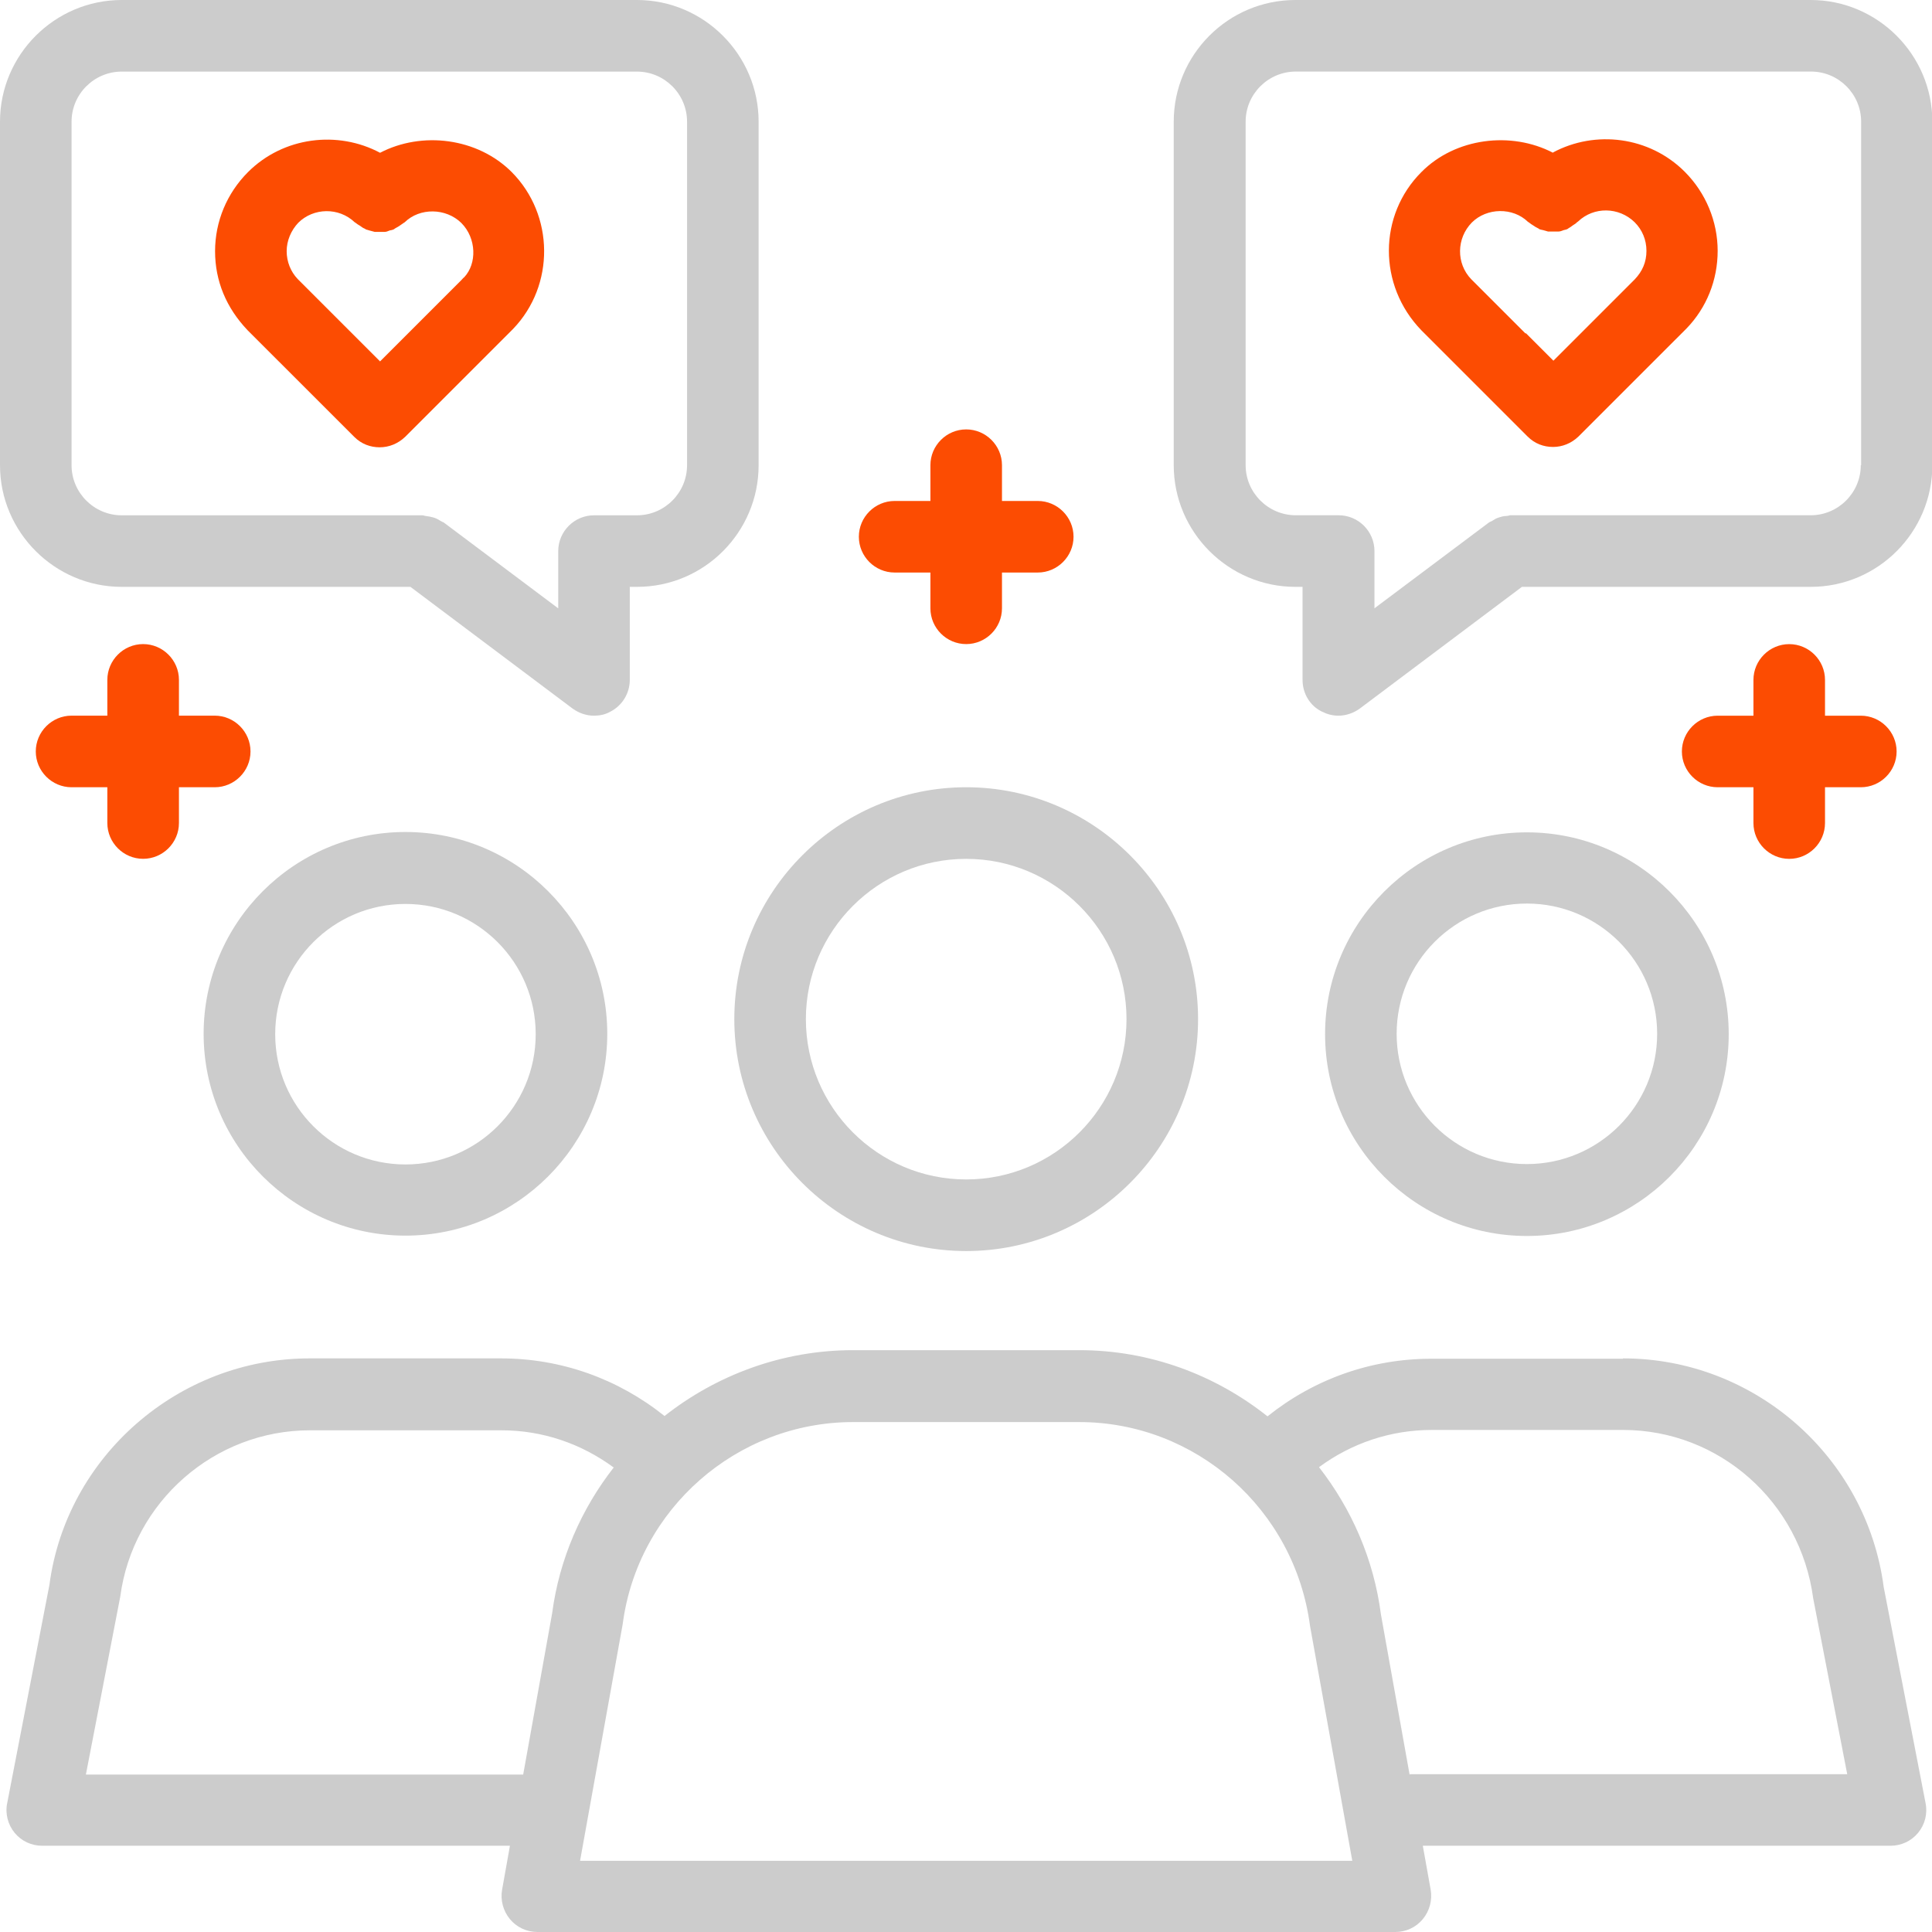
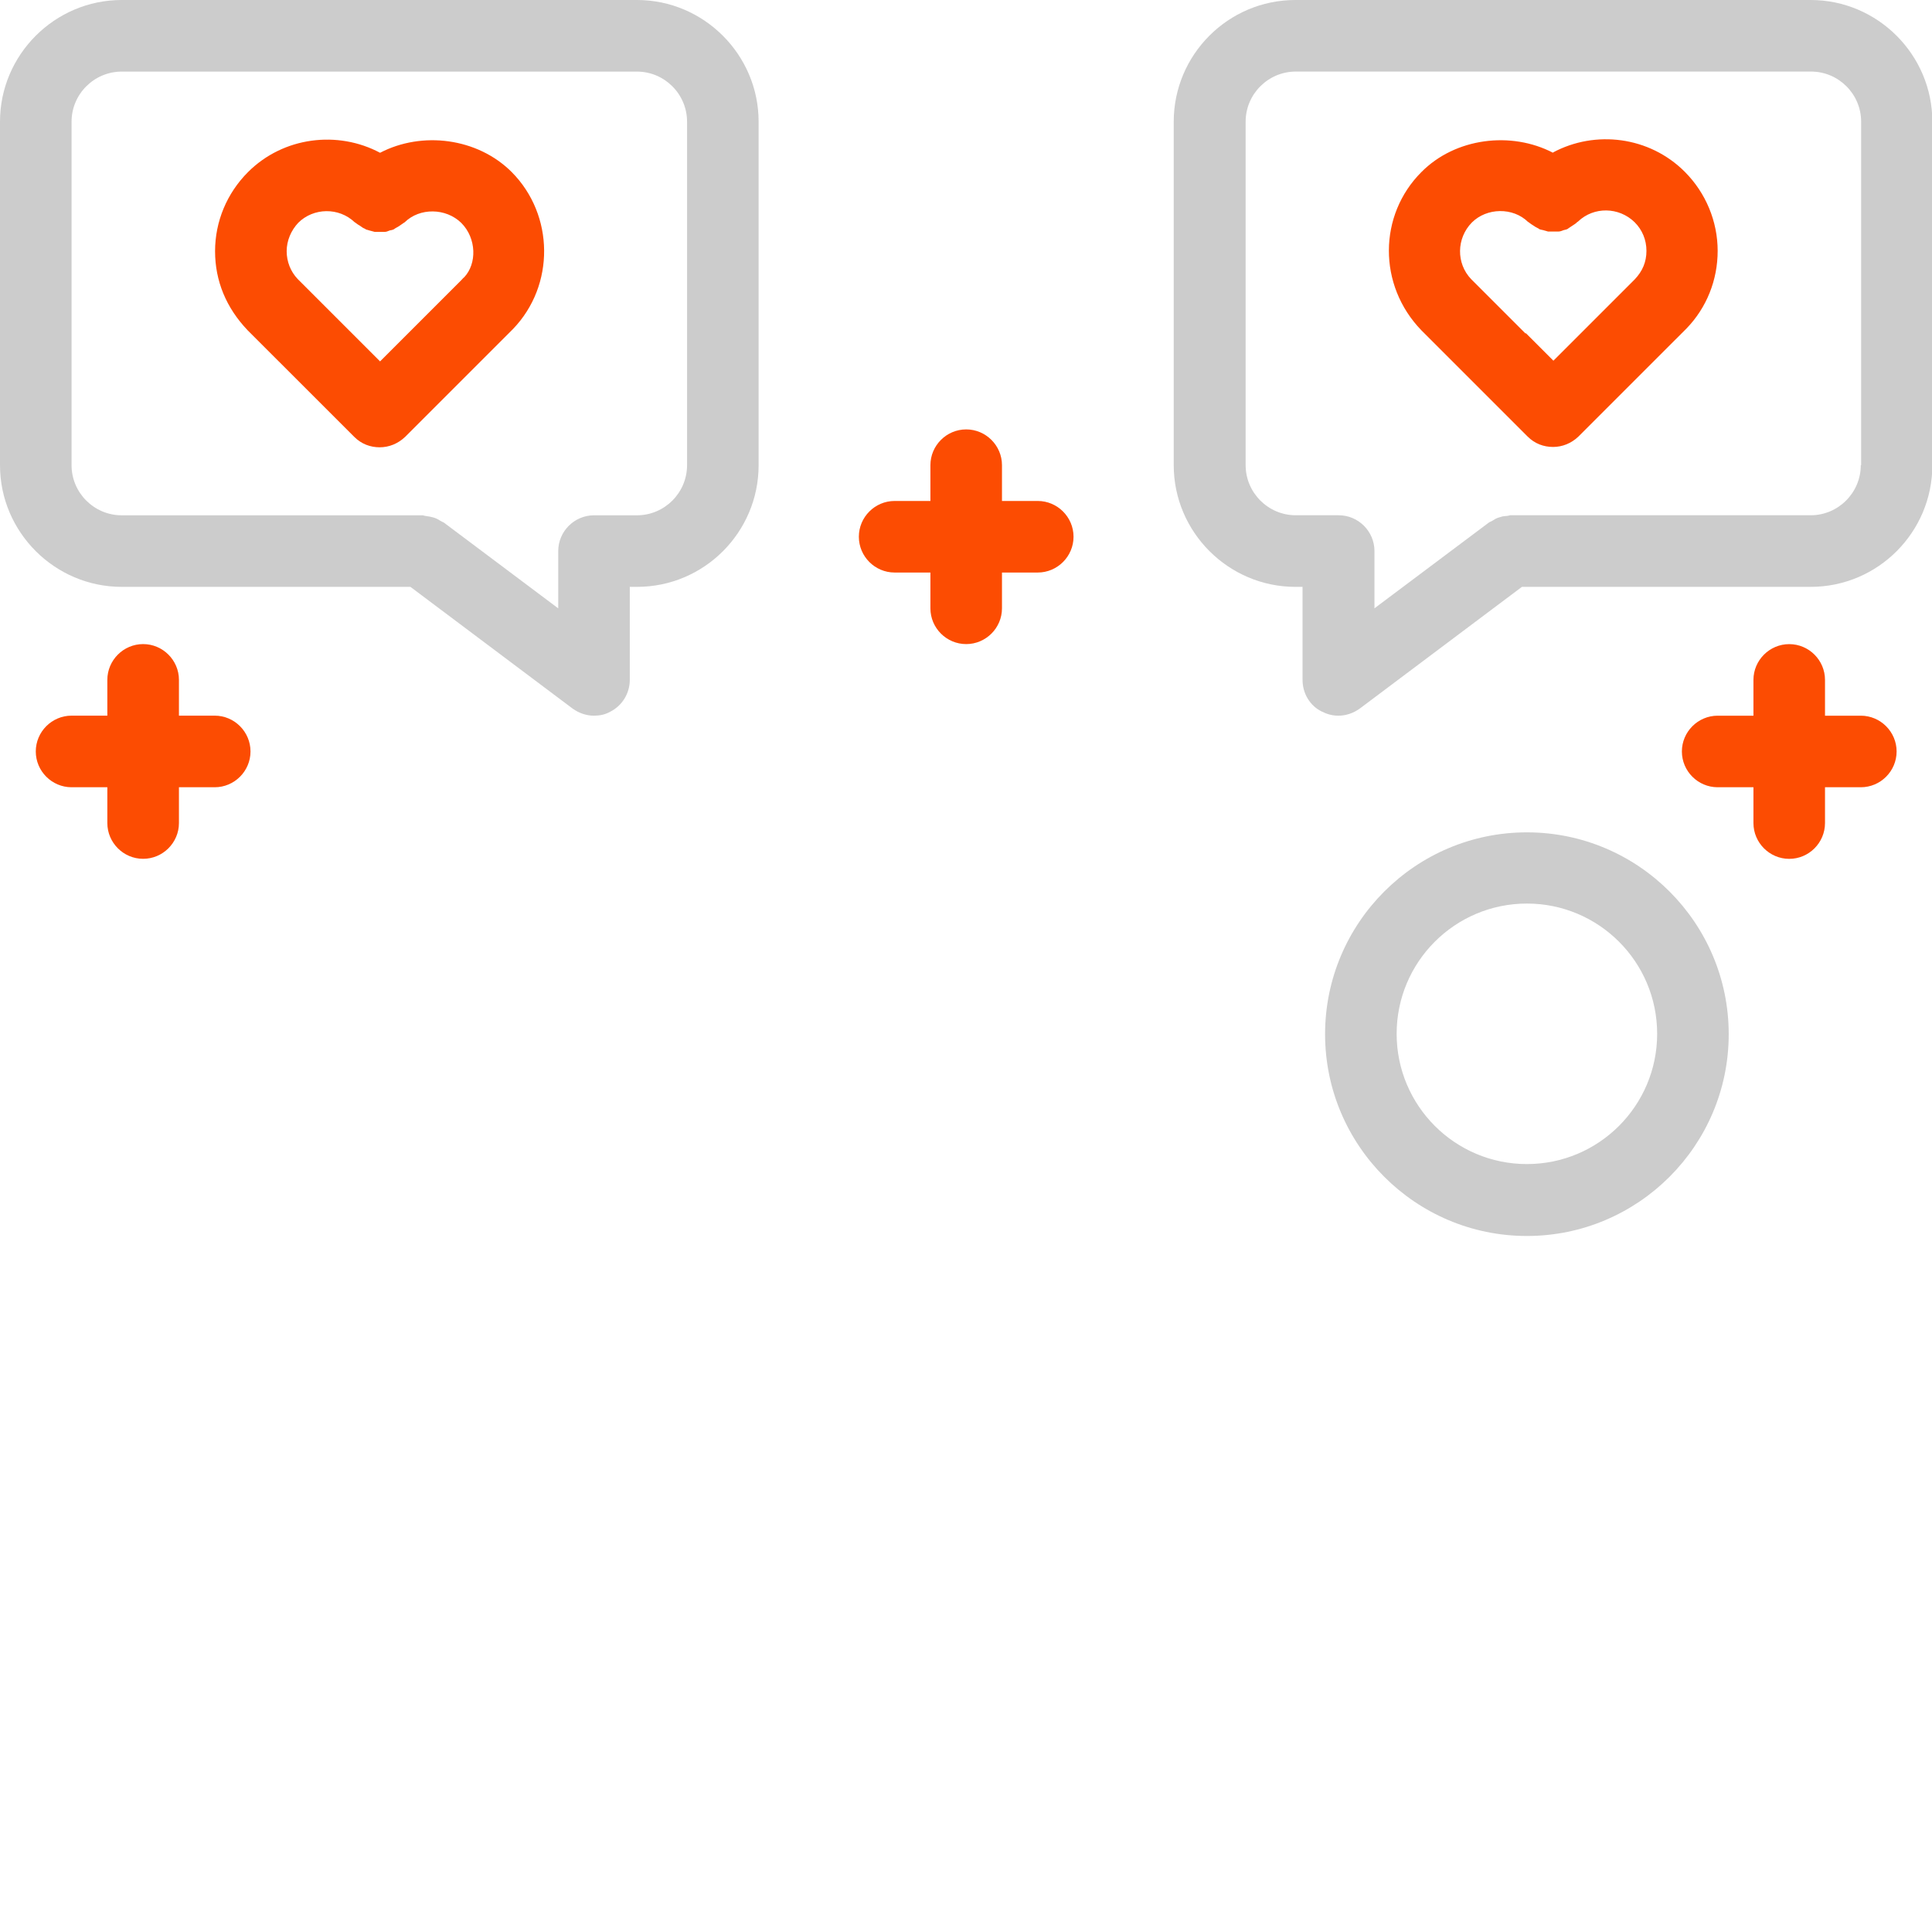
<svg xmlns="http://www.w3.org/2000/svg" width="50" height="50" viewBox="0 0 50 50" fill="none">
-   <path d="M41.999 35.164H37.044C35.479 35.164 34.007 35.692 32.803 36.655C31.451 35.581 29.756 34.942 27.931 34.942H22.078C20.254 34.942 18.55 35.581 17.198 36.646C15.994 35.683 14.521 35.155 12.966 35.155H8.011C4.612 35.155 1.714 37.702 1.279 41.017L0.186 46.666C0.13 46.935 0.204 47.222 0.38 47.435C0.556 47.648 0.815 47.768 1.093 47.768H13.197L12.994 48.907C12.947 49.176 13.021 49.454 13.197 49.667C13.373 49.88 13.633 50 13.911 50H36.109C36.387 50 36.646 49.88 36.822 49.667C36.998 49.454 37.072 49.176 37.026 48.907L36.822 47.768H48.926C49.204 47.768 49.463 47.648 49.639 47.435C49.815 47.222 49.889 46.944 49.834 46.666L48.75 41.072C48.306 37.701 45.407 35.155 42.008 35.155L41.999 35.164ZM2.223 45.925L3.112 41.322C3.436 38.868 5.548 37.016 8.021 37.016H12.975C14.04 37.016 15.04 37.359 15.883 37.979C15.05 39.044 14.475 40.341 14.29 41.748L13.54 45.925L2.223 45.925ZM15.012 48.157L16.115 42.035C16.503 39.053 19.069 36.803 22.078 36.803H27.931C30.941 36.803 33.506 39.053 33.904 42.082L34.997 48.157L15.012 48.157ZM36.48 45.925L35.739 41.785C35.553 40.35 34.979 39.053 34.136 37.97C34.979 37.349 35.989 37.007 37.054 37.007H42.008C44.481 37.007 46.593 38.859 46.926 41.369L47.806 45.916H36.498L36.48 45.925Z" fill="#CCCCCC" />
  <path d="M23.153 14.817H24.079V15.743C24.079 16.253 24.495 16.669 25.005 16.669C25.514 16.669 25.931 16.253 25.931 15.743V14.817H26.857C27.366 14.817 27.783 14.4 27.783 13.891C27.783 13.382 27.366 12.965 26.857 12.965H25.931V12.039C25.931 11.53 25.514 11.113 25.005 11.113C24.495 11.113 24.079 11.53 24.079 12.039V12.965H23.153C22.643 12.965 22.227 13.382 22.227 13.891C22.227 14.4 22.643 14.817 23.153 14.817Z" fill="#FC4C02" />
  <path d="M6.409 8.548L9.169 11.307C9.354 11.492 9.586 11.576 9.826 11.576C10.067 11.576 10.299 11.483 10.484 11.307L13.281 8.51C14.364 7.381 14.346 5.565 13.244 4.454C12.355 3.565 10.919 3.389 9.836 3.954C8.743 3.371 7.335 3.537 6.418 4.454C5.872 5.001 5.566 5.732 5.566 6.501C5.566 7.269 5.853 7.964 6.409 8.548ZM7.715 5.769C8.113 5.371 8.771 5.362 9.178 5.751C9.178 5.751 9.197 5.76 9.206 5.769C9.243 5.797 9.28 5.825 9.317 5.843C9.354 5.871 9.391 5.899 9.437 5.917C9.447 5.917 9.456 5.927 9.465 5.936C9.493 5.945 9.53 5.955 9.558 5.964C9.604 5.973 9.65 5.992 9.697 6.001H9.826H9.956C10.002 6.001 10.039 5.982 10.086 5.964C10.123 5.955 10.15 5.955 10.188 5.936C10.197 5.936 10.206 5.927 10.215 5.917C10.252 5.899 10.29 5.871 10.326 5.853C10.364 5.825 10.41 5.797 10.447 5.769C10.447 5.769 10.465 5.76 10.475 5.751C10.864 5.371 11.54 5.38 11.938 5.769C12.336 6.168 12.345 6.825 12.012 7.177C11.993 7.186 11.957 7.233 11.938 7.251L9.836 9.353L7.706 7.223C7.52 7.029 7.419 6.769 7.419 6.501C7.419 6.232 7.53 5.964 7.724 5.76L7.715 5.769Z" fill="#FC4C02" />
  <path d="M46.305 16.67C45.796 16.67 45.379 17.087 45.379 17.596V18.522H44.453C43.944 18.522 43.527 18.939 43.527 19.448C43.527 19.958 43.944 20.374 44.453 20.374H45.379V21.3C45.379 21.81 45.796 22.227 46.305 22.227C46.815 22.227 47.231 21.81 47.231 21.3V20.374H48.158C48.667 20.374 49.084 19.958 49.084 19.448C49.084 18.939 48.667 18.522 48.158 18.522H47.231V17.596C47.231 17.087 46.815 16.67 46.305 16.67Z" fill="#FC4C02" />
  <path d="M3.704 22.226C4.214 22.226 4.631 21.809 4.631 21.3V20.374H5.557C6.066 20.374 6.483 19.957 6.483 19.448C6.483 18.938 6.066 18.521 5.557 18.521H4.631V17.595C4.631 17.086 4.214 16.669 3.704 16.669C3.195 16.669 2.778 17.086 2.778 17.595V18.521H1.852C1.343 18.521 0.926 18.938 0.926 19.448C0.926 19.957 1.343 20.374 1.852 20.374H2.778V21.3C2.778 21.809 3.195 22.226 3.704 22.226Z" fill="#FC4C02" />
-   <path d="M40.193 3.954C39.109 3.389 37.664 3.565 36.785 4.454C35.673 5.566 35.655 7.381 36.785 8.548L39.535 11.298C39.72 11.483 39.952 11.567 40.193 11.567C40.433 11.567 40.665 11.474 40.85 11.298L43.647 8.501C44.166 7.964 44.453 7.251 44.453 6.492C44.453 5.732 44.147 4.991 43.601 4.445C42.684 3.528 41.285 3.361 40.193 3.945L40.193 3.954ZM39.48 8.631L38.072 7.223C37.683 6.816 37.692 6.168 38.09 5.76C38.479 5.371 39.155 5.362 39.544 5.742C39.544 5.742 39.563 5.751 39.572 5.76C39.609 5.788 39.646 5.816 39.693 5.843C39.73 5.871 39.767 5.89 39.804 5.908C39.813 5.908 39.822 5.917 39.831 5.927C39.868 5.945 39.896 5.945 39.933 5.955C39.98 5.964 40.017 5.982 40.063 5.992H40.202H40.331C40.378 5.992 40.424 5.973 40.47 5.955C40.498 5.945 40.535 5.945 40.563 5.927C40.572 5.927 40.581 5.917 40.591 5.908C40.628 5.89 40.665 5.862 40.702 5.834C40.739 5.806 40.785 5.788 40.813 5.751C40.813 5.751 40.832 5.742 40.841 5.732C41.248 5.343 41.897 5.353 42.304 5.751C42.499 5.945 42.61 6.205 42.61 6.492C42.61 6.779 42.508 7.02 42.304 7.233L40.202 9.335L39.489 8.622L39.48 8.631Z" fill="#FC4C02" />
+   <path d="M40.193 3.954C39.109 3.389 37.664 3.565 36.785 4.454C35.673 5.566 35.655 7.381 36.785 8.548L39.535 11.298C39.72 11.483 39.952 11.567 40.193 11.567C40.433 11.567 40.665 11.474 40.85 11.298L43.647 8.501C44.166 7.964 44.453 7.251 44.453 6.492C44.453 5.732 44.147 4.991 43.601 4.445C42.684 3.528 41.285 3.361 40.193 3.945L40.193 3.954ZM39.48 8.631L38.072 7.223C37.683 6.816 37.692 6.168 38.09 5.76C38.479 5.371 39.155 5.362 39.544 5.742C39.544 5.742 39.563 5.751 39.572 5.76C39.609 5.788 39.646 5.816 39.693 5.843C39.73 5.871 39.767 5.89 39.804 5.908C39.813 5.908 39.822 5.917 39.831 5.927C39.868 5.945 39.896 5.945 39.933 5.955C39.98 5.964 40.017 5.982 40.063 5.992H40.202H40.331C40.378 5.992 40.424 5.973 40.47 5.955C40.498 5.945 40.535 5.945 40.563 5.927C40.572 5.927 40.581 5.917 40.591 5.908C40.739 5.806 40.785 5.788 40.813 5.751C40.813 5.751 40.832 5.742 40.841 5.732C41.248 5.343 41.897 5.353 42.304 5.751C42.499 5.945 42.61 6.205 42.61 6.492C42.61 6.779 42.508 7.02 42.304 7.233L40.202 9.335L39.489 8.622L39.48 8.631Z" fill="#FC4C02" />
  <path d="M46.861 1.18701e-05H33.525C31.784 1.18701e-05 30.376 1.417 30.376 3.149V12.039C30.376 13.771 31.793 15.188 33.525 15.188H33.71V17.596C33.71 17.948 33.904 18.272 34.219 18.42C34.349 18.485 34.488 18.522 34.636 18.522C34.831 18.522 35.025 18.457 35.192 18.337L39.387 15.188H46.86C48.601 15.188 50.009 13.771 50.009 12.039V3.149C50.009 1.417 48.592 1.18701e-05 46.861 1.18701e-05ZM48.157 12.039C48.157 12.752 47.574 13.335 46.861 13.335H39.081C39.081 13.335 39.016 13.354 38.979 13.354C38.915 13.354 38.85 13.373 38.794 13.391C38.729 13.41 38.683 13.437 38.627 13.474C38.6 13.493 38.563 13.502 38.535 13.521L35.571 15.743V14.262C35.571 13.752 35.155 13.335 34.645 13.335H33.534C32.821 13.335 32.237 12.752 32.237 12.039V3.148C32.237 2.435 32.821 1.852 33.534 1.852H46.87C47.583 1.852 48.166 2.435 48.166 3.148V12.039L48.157 12.039Z" fill="#CCCCCC" />
  <path d="M3.149 15.188H10.622L14.818 18.337C14.984 18.457 15.179 18.522 15.373 18.522C15.512 18.522 15.66 18.495 15.79 18.421C16.105 18.263 16.299 17.939 16.299 17.596V15.188H16.485C18.226 15.188 19.633 13.771 19.633 12.04V3.149C19.633 1.417 18.216 0 16.485 0H3.149C1.417 0 0 1.417 0 3.149V12.04C0 13.771 1.417 15.188 3.149 15.188ZM1.852 3.149C1.852 2.436 2.436 1.853 3.149 1.853H16.485C17.198 1.853 17.781 2.436 17.781 3.149V12.04C17.781 12.753 17.198 13.336 16.485 13.336H15.373C14.864 13.336 14.447 13.753 14.447 14.263V15.744L11.484 13.522C11.484 13.522 11.419 13.494 11.391 13.475C11.336 13.438 11.28 13.411 11.215 13.392C11.15 13.374 11.095 13.364 11.03 13.355C10.993 13.355 10.965 13.336 10.928 13.336H3.149C2.436 13.336 1.852 12.753 1.852 12.04L1.852 3.149Z" fill="#CCCCCC" />
-   <path d="M25.005 32.377C28.311 32.377 31.006 29.682 31.006 26.375C31.006 23.069 28.311 20.374 25.005 20.374C21.699 20.374 19.004 23.069 19.004 26.375C19.004 29.682 21.699 32.377 25.005 32.377ZM25.005 22.227C27.293 22.227 29.154 24.088 29.154 26.375C29.154 28.663 27.293 30.524 25.005 30.524C22.718 30.524 20.856 28.663 20.856 26.375C20.856 24.088 22.718 22.227 25.005 22.227Z" fill="#CCCCCC" />
-   <path d="M10.493 31.978C13.373 31.978 15.716 29.635 15.716 26.755C15.716 23.875 13.373 21.532 10.493 21.532C7.613 21.532 5.27 23.875 5.27 26.755C5.27 29.635 7.613 31.978 10.493 31.978ZM10.493 23.394C12.355 23.394 13.864 24.903 13.864 26.765C13.864 28.626 12.355 30.136 10.493 30.136C8.632 30.136 7.122 28.626 7.122 26.765C7.122 24.903 8.632 23.394 10.493 23.394Z" fill="#CCCCCC" />
  <path d="M39.516 21.541C36.636 21.541 34.293 23.884 34.293 26.764C34.293 29.644 36.636 31.987 39.516 31.987C42.396 31.987 44.739 29.644 44.739 26.764C44.739 23.884 42.396 21.541 39.516 21.541ZM39.516 30.126C37.655 30.126 36.145 28.616 36.145 26.755C36.145 24.893 37.655 23.384 39.516 23.384C41.377 23.384 42.887 24.893 42.887 26.755C42.887 28.616 41.377 30.126 39.516 30.126Z" fill="#CCCCCC" />
</svg>